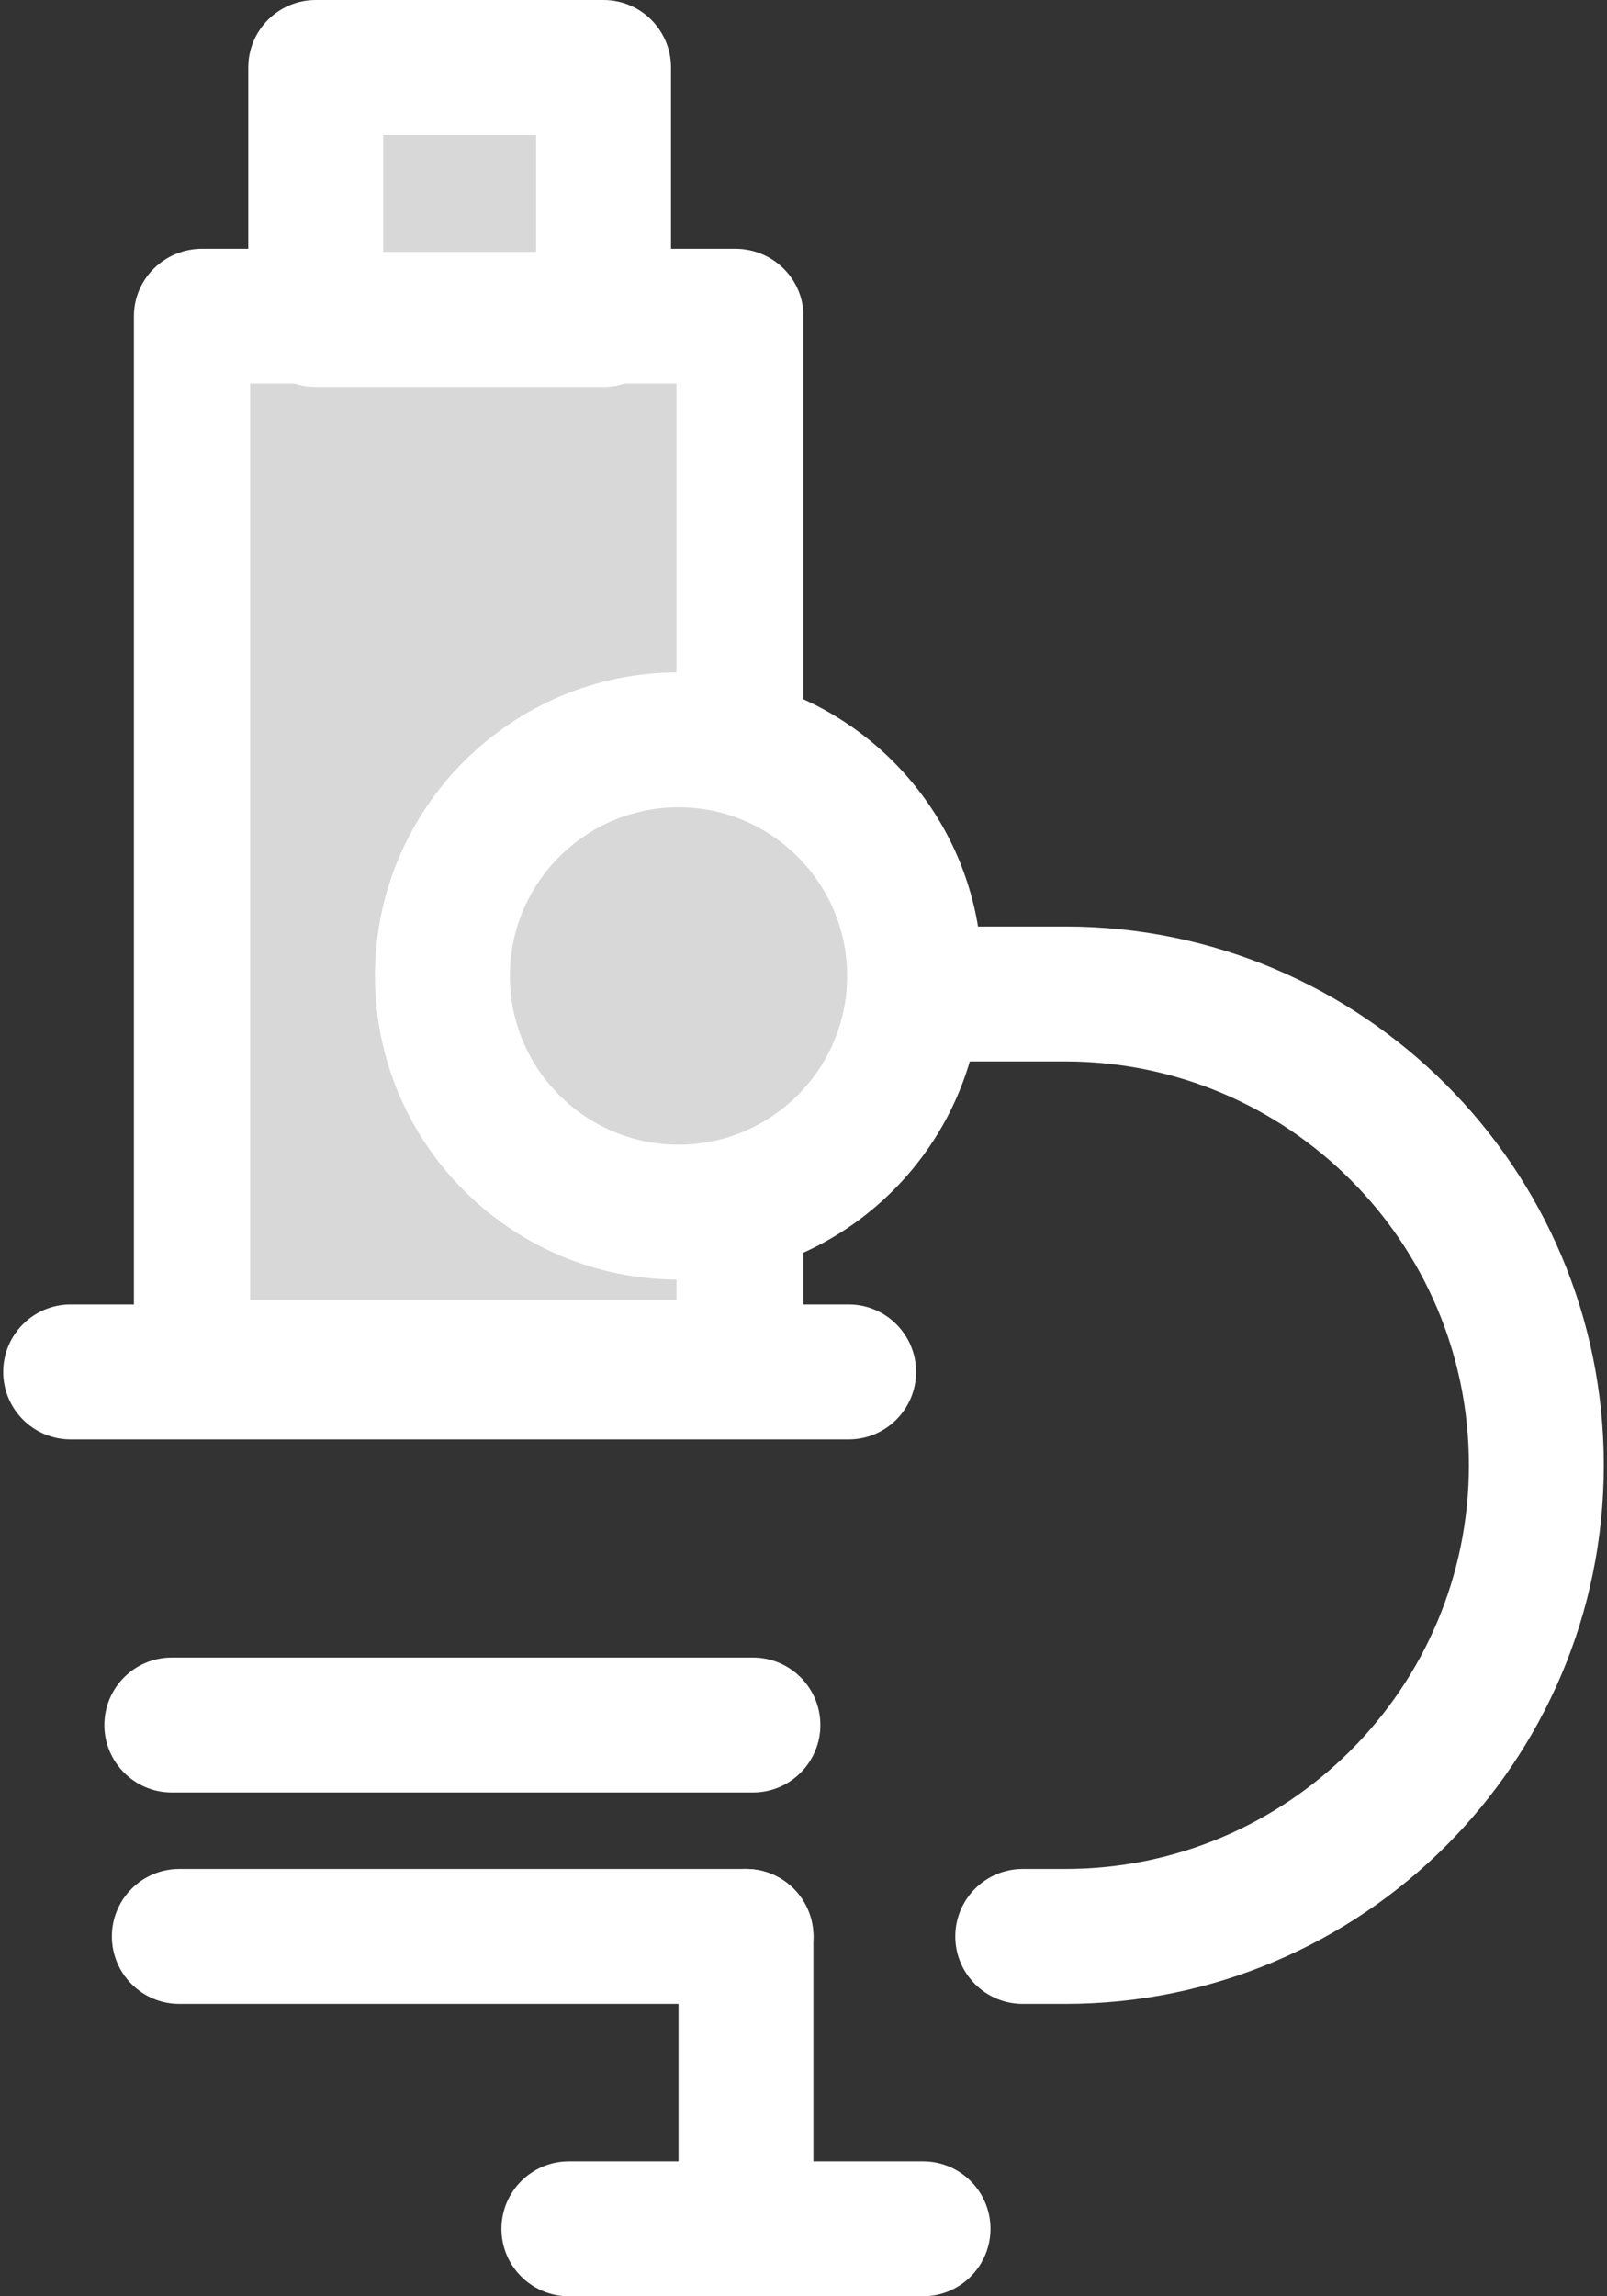
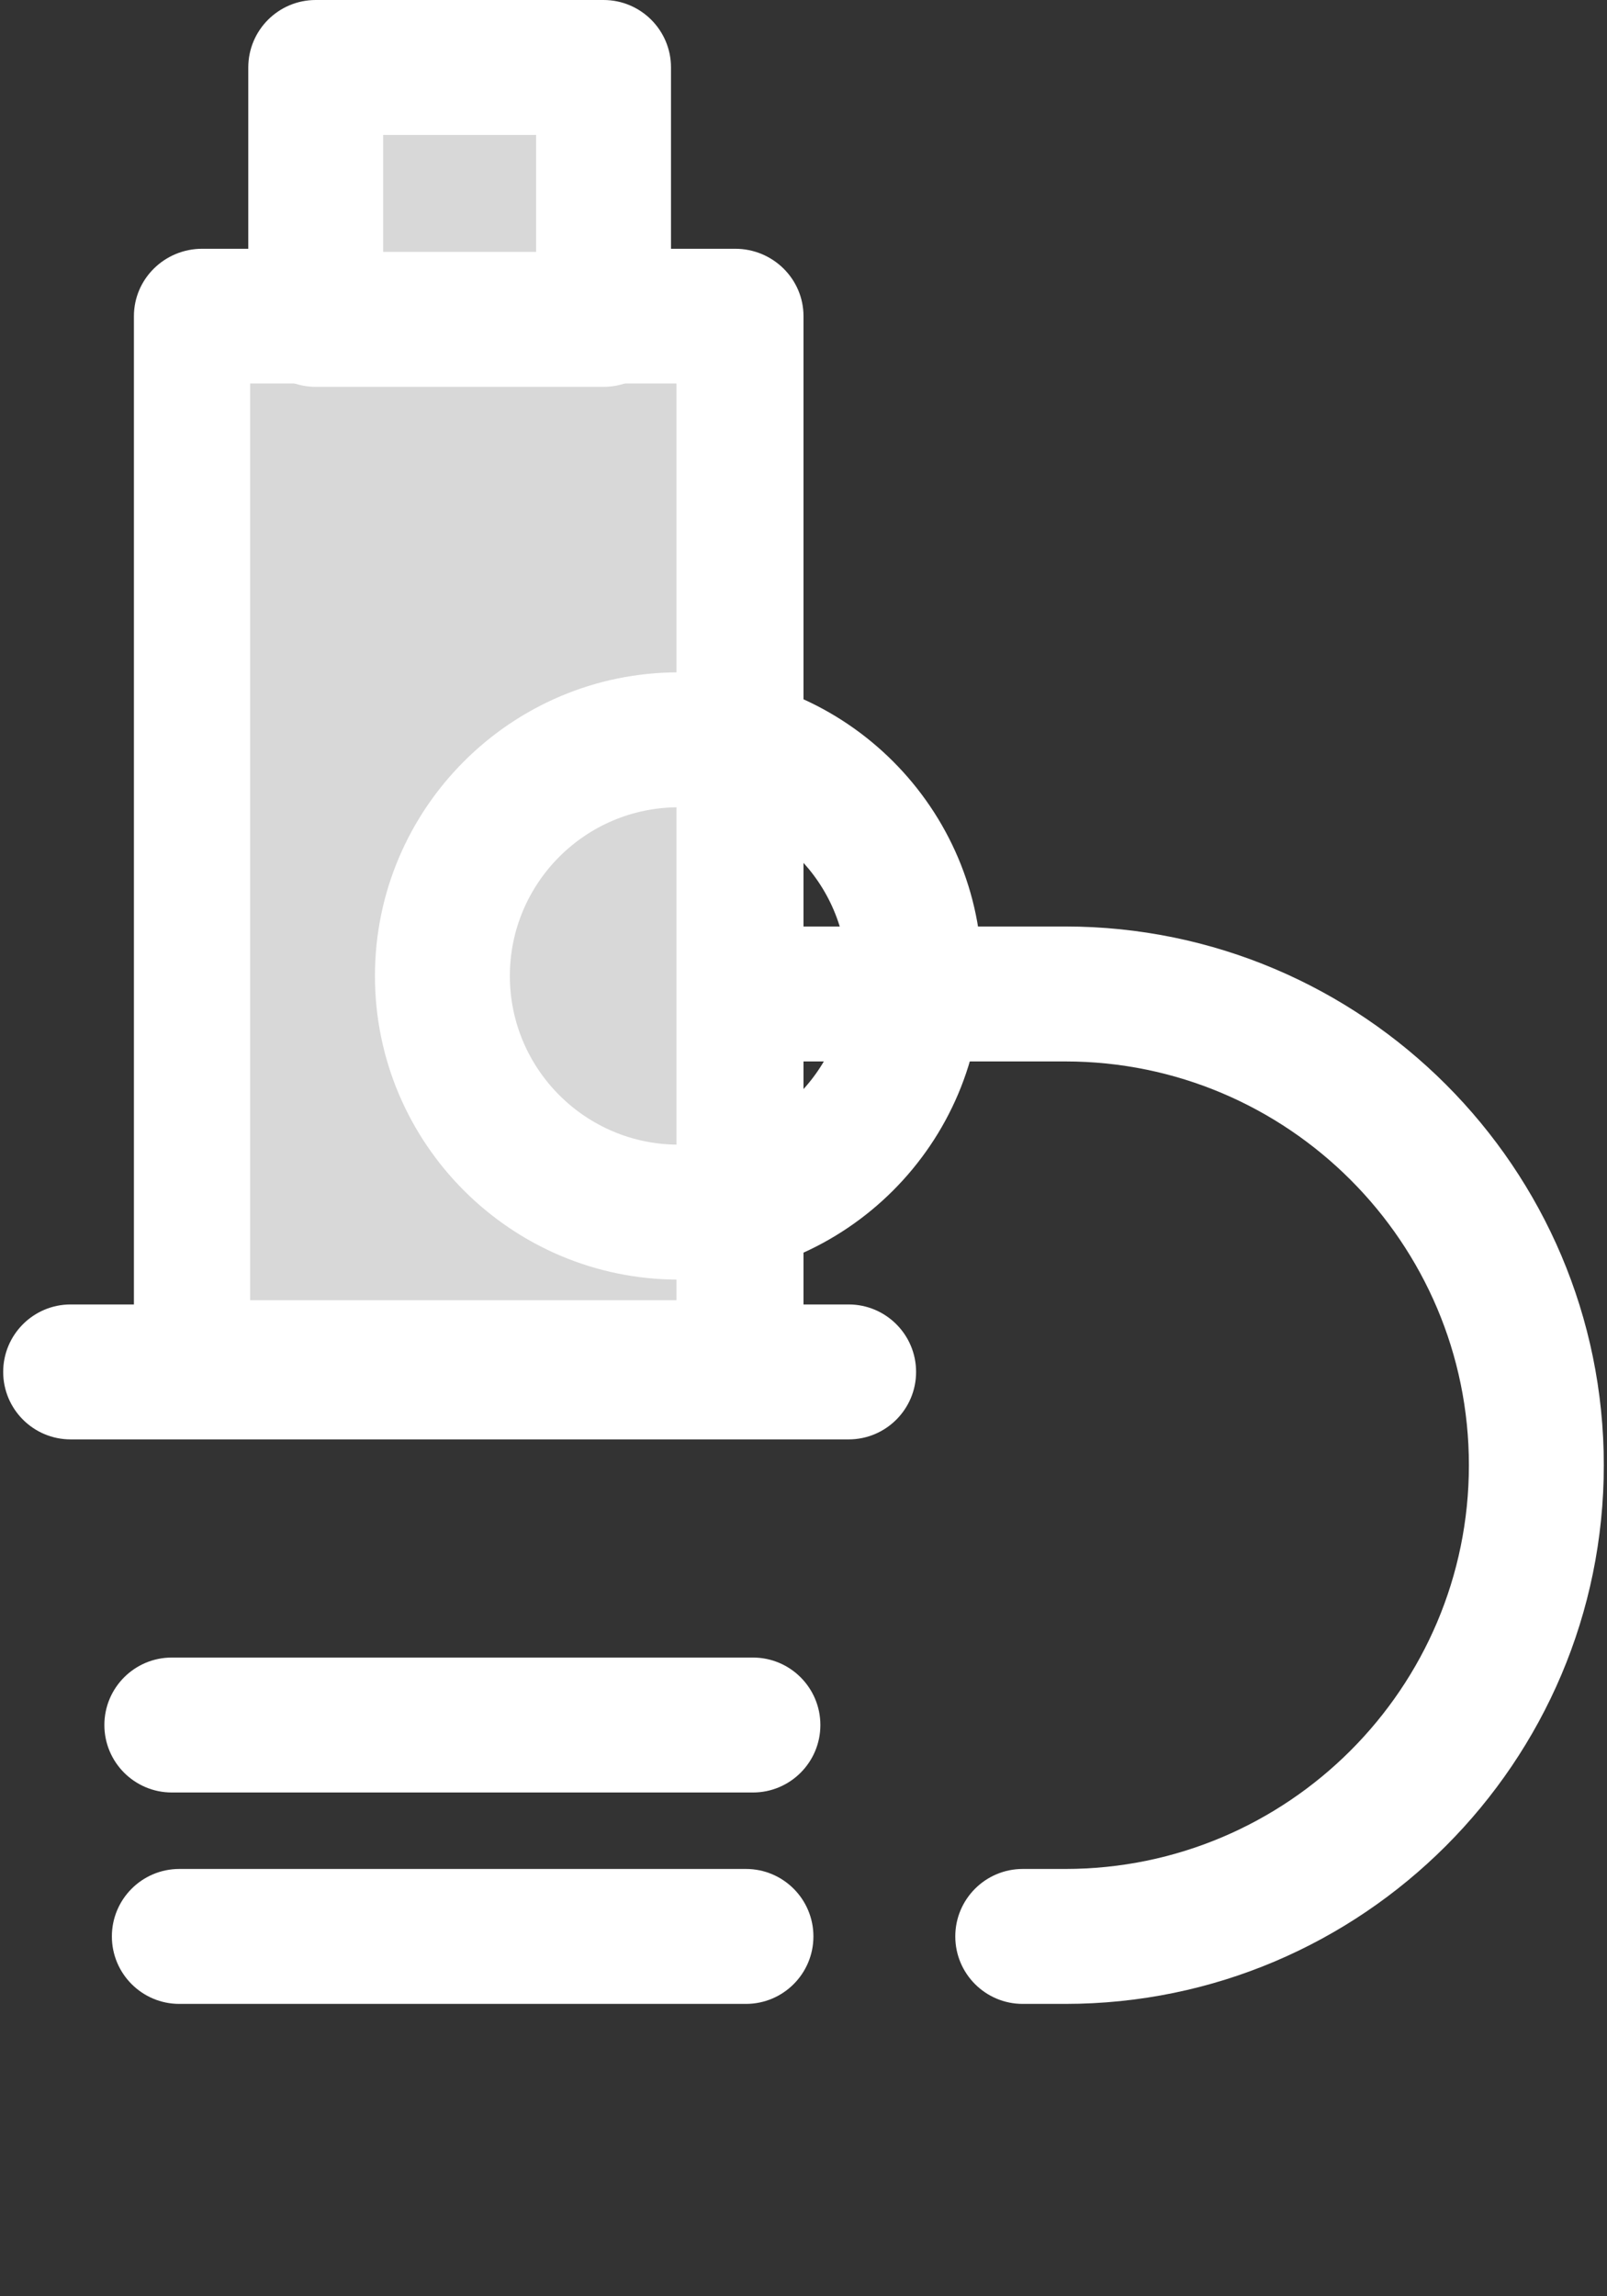
<svg xmlns="http://www.w3.org/2000/svg" width="84px" height="120px" viewBox="0 0 84 120">
  <rect x="0" y="0" width="84" height="120" fill="#333333" stroke="none" />
  <title>microscope-white</title>
  <desc>Created with Sketch.</desc>
  <defs />
  <g id="Page-1" stroke="none" stroke-width="1" fill="none" fill-rule="evenodd">
    <g id="Artboard" transform="translate(-15, -14)">
      <g id="microscope-white" transform="translate(15, 14)">
        <rect id="Rectangle-path" fill="#FFFFFF" fill-rule="nonzero" x="10.275" y="16.688" width="27.503" height="55.005" />
        <g id="Group" transform="translate(5, 13)">
          <path d="M33.428,62 L5.571,62 C3.599,62 2,60.422 2,58.477 L2,3.523 C2,1.578 3.599,0 5.571,0 L33.429,0 C35.401,0 37,1.578 37,3.523 L37,58.476 C36.999,60.422 35.401,62 33.428,62 Z M8.299,54.955 L29.857,54.955 L29.857,7.046 L8.299,7.046 L8.299,54.955 Z" id="Shape" fill="#FFFFFF" fill-rule="nonzero" />
          <path d="M33.992,91.721 L4.374,91.721 C2.427,91.721 0.848,90.142 0.848,88.195 C0.848,86.248 2.427,84.669 4.374,84.669 L33.992,84.669 C35.939,84.669 37.518,86.248 37.518,88.195 C37.518,90.142 35.939,91.721 33.992,91.721 Z" id="Shape" fill="#FFFFFF" fill-rule="nonzero" />
          <path d="M50.681,91.721 L48.46,91.721 C46.513,91.721 44.934,90.142 44.934,88.195 C44.934,86.248 46.513,84.669 48.46,84.669 L50.681,84.669 C62.316,84.669 71.781,75.204 71.781,63.569 C71.781,51.934 62.316,42.469 50.681,42.469 L30.014,42.469 C28.067,42.469 26.488,40.89 26.488,38.943 C26.488,36.996 28.067,35.417 30.014,35.417 L50.681,35.417 C66.204,35.417 78.833,48.046 78.833,63.569 C78.833,79.092 66.204,91.721 50.681,91.721 Z" id="Shape" fill="#FFFFFF" fill-rule="nonzero" />
          <rect id="Rectangle" fill="#D8D8D8" x="8.077" y="7.04" width="22.283" height="47.908" />
        </g>
-         <circle id="Oval" fill="#D8D8D8" fill-rule="nonzero" cx="35.464" cy="51.003" r="12.341" />
        <g id="Group" transform="translate(0, 35)" fill-rule="nonzero" fill="#FFFFFF">
          <path d="M35.466,31.87 C26.717,31.87 19.599,24.752 19.599,16.003 C19.599,7.254 26.717,0.136 35.466,0.136 C44.215,0.136 51.333,7.254 51.333,16.003 C51.333,24.752 44.215,31.87 35.466,31.87 Z M35.466,7.188 C30.606,7.188 26.651,11.142 26.651,16.003 C26.651,20.864 30.605,24.818 35.466,24.818 C40.327,24.818 44.281,20.864 44.281,16.003 C44.281,11.142 40.326,7.188 35.466,7.188 Z" id="Shape" />
          <path d="M44.359,40.221 L3.693,40.221 C1.746,40.221 0.167,38.642 0.167,36.695 C0.167,34.748 1.746,33.169 3.693,33.169 L44.359,33.169 C46.306,33.169 47.885,34.748 47.885,36.695 C47.885,38.642 46.306,40.221 44.359,40.221 Z" id="Shape" />
          <path d="M39.356,58.673 L8.982,58.673 C7.035,58.673 5.456,57.094 5.456,55.147 C5.456,53.2 7.035,51.621 8.982,51.621 L39.356,51.621 C41.303,51.621 42.882,53.2 42.882,55.147 C42.882,57.094 41.303,58.673 39.356,58.673 Z" id="Shape" />
        </g>
        <rect id="Rectangle-path" fill="#D8D8D8" fill-rule="nonzero" x="16.505" y="3.526" width="15.044" height="13.163" />
        <g id="Group" transform="translate(12, 0)" fill-rule="nonzero" fill="#FFFFFF">
          <path d="M19.548,20.216 L4.504,20.216 C2.557,20.216 0.978,18.637 0.978,16.69 L0.978,3.526 C0.978,1.579 2.556,0 4.504,0 L19.548,0 C21.495,0 23.074,1.579 23.074,3.526 L23.074,16.689 C23.074,18.637 21.495,20.216 19.548,20.216 Z M8.03,13.163 L16.022,13.163 L16.022,7.052 L8.03,7.052 L8.03,13.163 L8.03,13.163 Z" id="Shape" />
-           <path d="M26.992,118.354 C25.045,118.354 23.466,116.775 23.466,114.828 L23.466,101.195 C23.466,99.248 25.045,97.669 26.992,97.669 C28.939,97.669 30.518,99.248 30.518,101.195 L30.518,114.828 C30.518,116.776 28.94,118.354 26.992,118.354 Z" id="Shape" />
-           <path d="M36.248,120 L17.737,120 C15.79,120 14.211,118.421 14.211,116.474 C14.211,114.527 15.79,112.948 17.737,112.948 L36.248,112.948 C38.195,112.948 39.774,114.527 39.774,116.474 C39.774,118.421 38.195,120 36.248,120 Z" id="Shape" />
        </g>
      </g>
    </g>
  </g>
</svg>